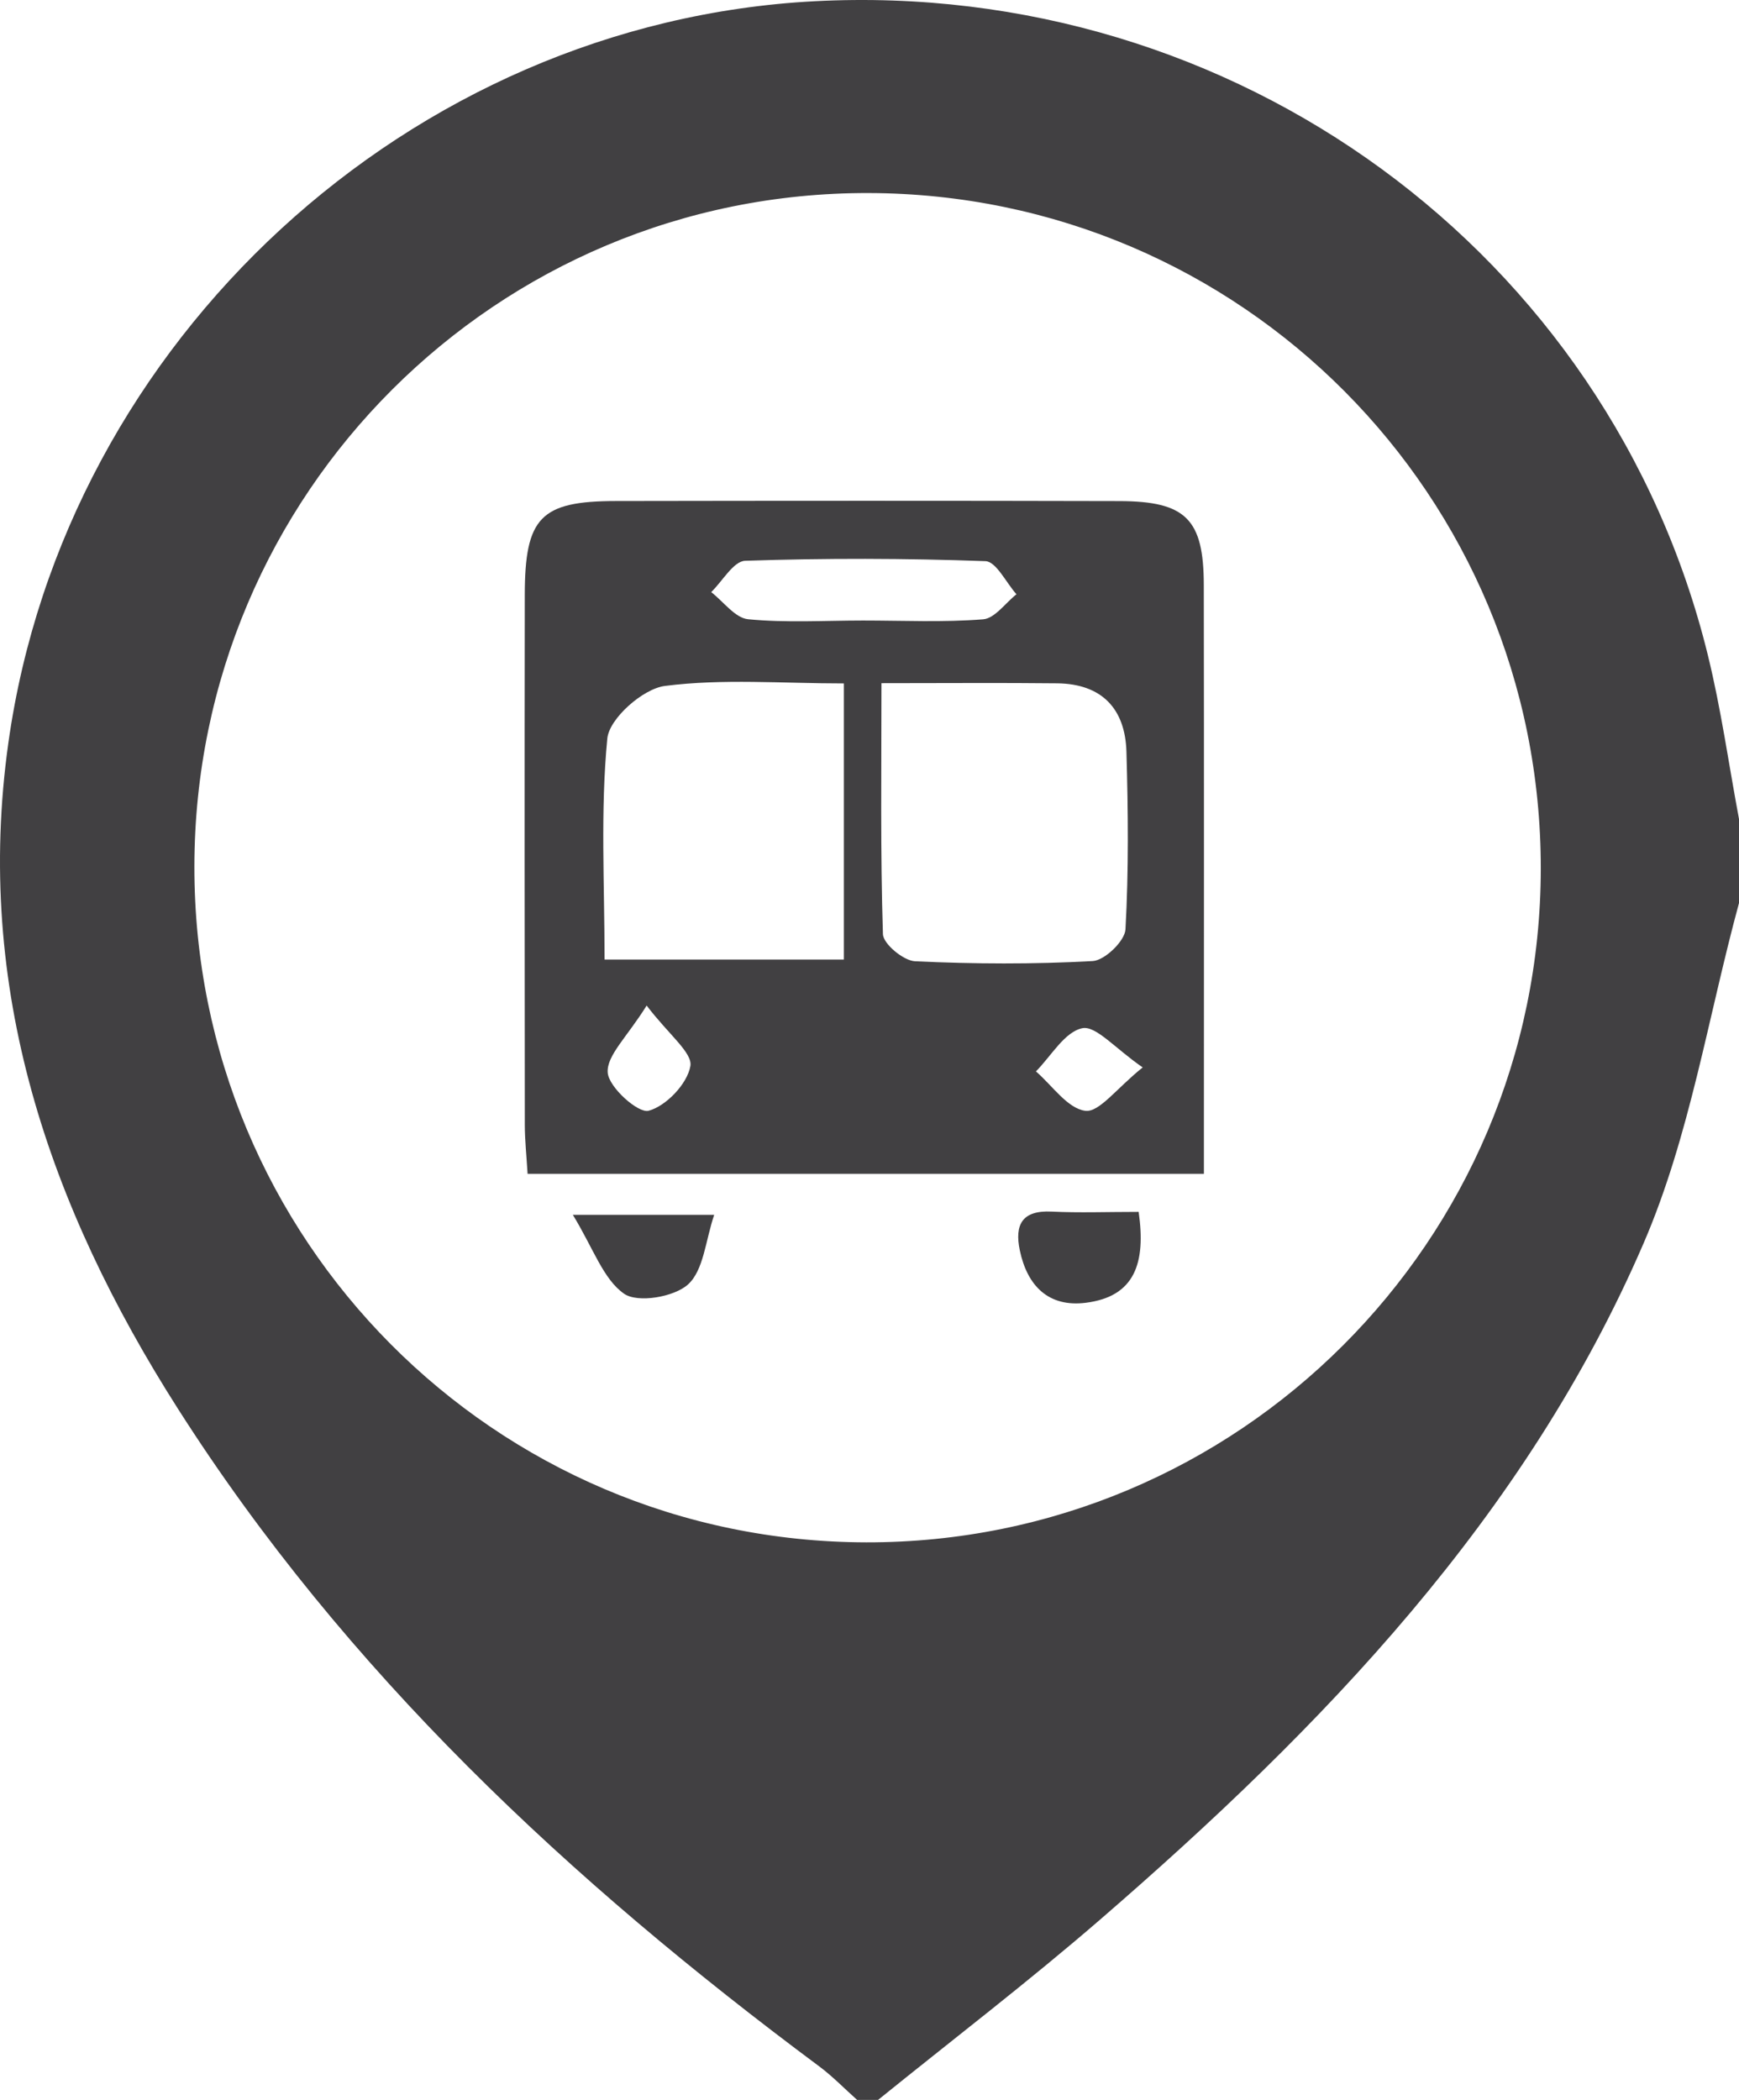
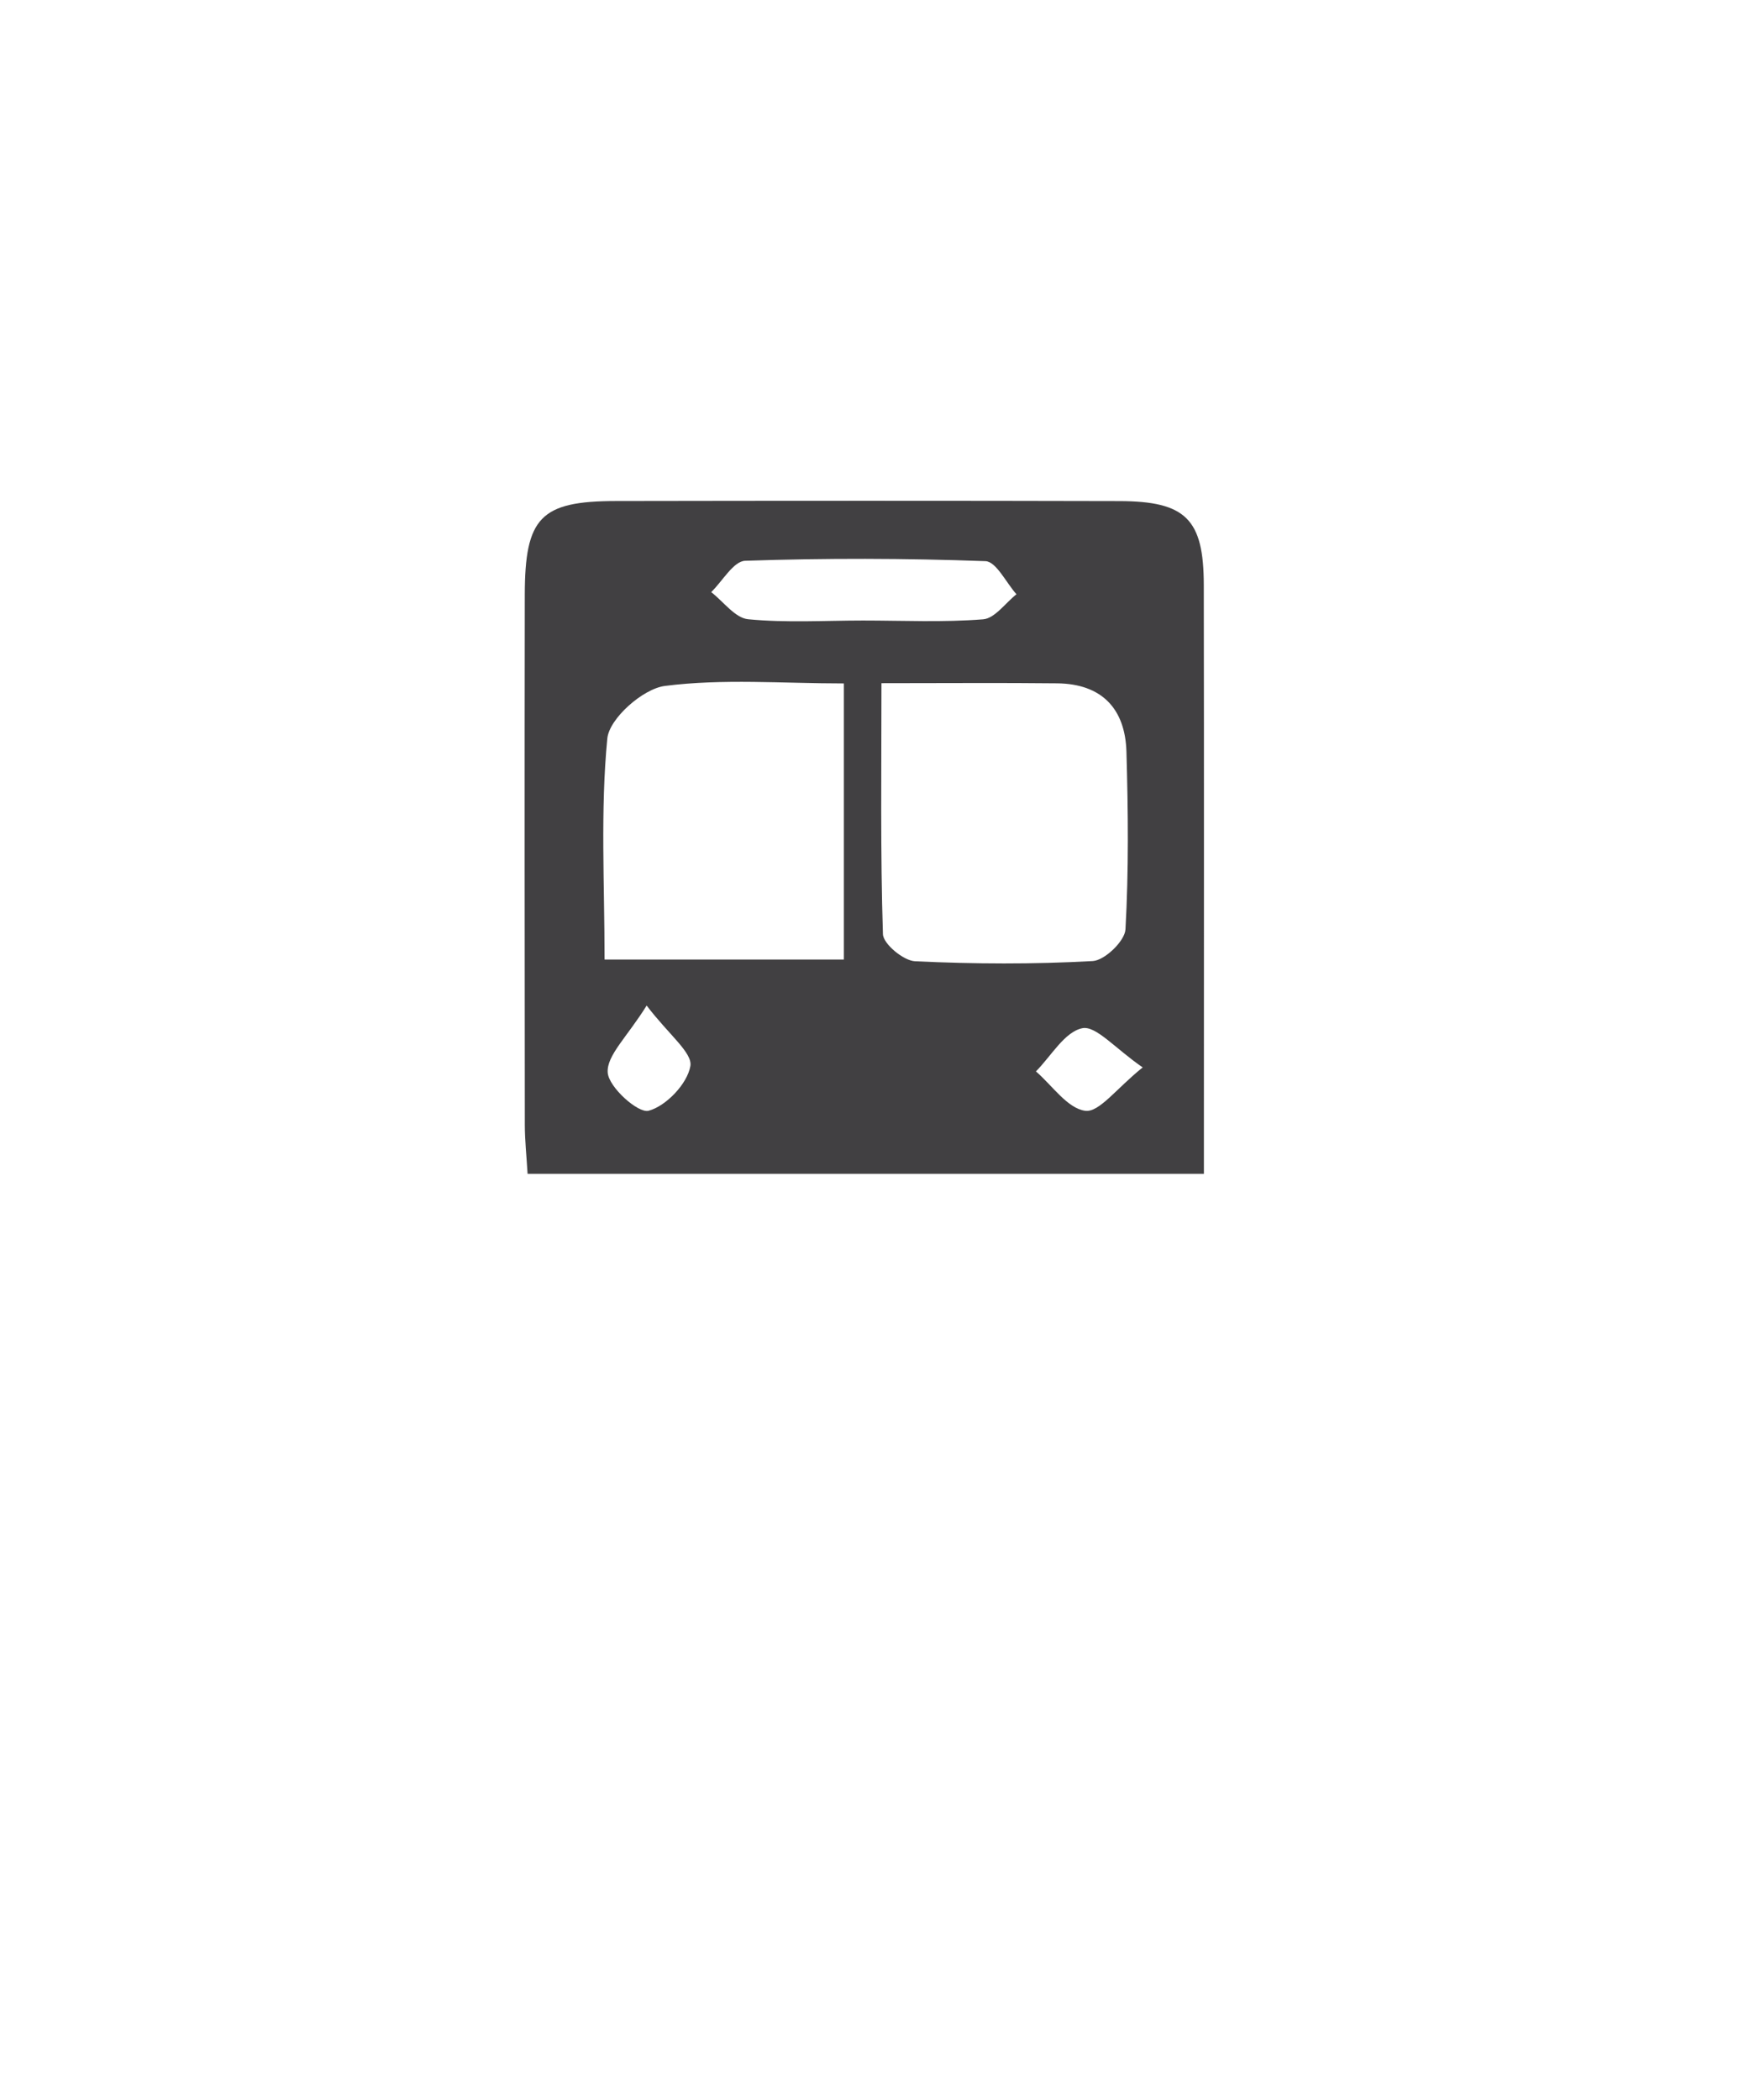
<svg xmlns="http://www.w3.org/2000/svg" version="1.1" x="0px" y="0px" width="165.638px" height="200.014px" viewBox="0 0 165.638 200.014" style="enable-background:new 0 0 165.638 200.014;" xml:space="preserve">
  <style type="text/css">
	.st0{fill:#414042;}
</style>
  <defs>
</defs>
  <g>
-     <path class="st0" d="M83.638,200.014c-0.667,0-1.333,0-2,0c-1.206-1.075-2.338-2.249-3.629-3.209   c-23.688-17.625-45.069-37.531-61.059-62.619C4.634,114.864-2.48,94.098,0.797,70.754C6.183,32.384,39.086,2.128,77.591,0.117   c40.017-2.089,75.663,23.953,85.077,62.271c1.263,5.142,1.993,10.414,2.97,15.626c0,2.667,0,5.333,0,8   c-2.947,10.83-4.678,22.183-9.079,32.386c-11.247,26.08-30.579,46.101-51.742,64.414C97.944,188.763,90.708,194.293,83.638,200.014   z M18.515,82.526c-0.041,35.551,28.556,64.319,63.999,64.382c35.432,0.064,64.205-28.67,64.244-64.155   c0.039-35.545-28.529-64.269-64.014-64.365C47.315,18.292,18.556,47.01,18.515,82.526z" />
    <path class="st0" d="M114.671,111.806c-21.938,0-43.044,0-64.419,0c-0.102-1.725-0.262-3.189-0.264-4.653   c-0.017-16.829-0.028-33.659-0.003-50.488c0.011-7.384,1.505-8.93,8.657-8.942c15.996-0.027,31.992-0.034,47.989,0.006   c6.319,0.016,8.02,1.725,8.03,7.981c0.028,17.496,0.01,34.992,0.01,52.488C114.671,109.319,114.671,110.441,114.671,111.806z    M83.958,65.074c0,8.377-0.108,16.147,0.141,23.905c0.03,0.933,1.957,2.53,3.063,2.582c5.633,0.264,11.294,0.293,16.922-0.021   c1.14-0.063,3.053-1.907,3.115-3.013c0.315-5.627,0.255-11.285,0.093-16.926c-0.118-4.103-2.354-6.466-6.591-6.513   C95.398,65.029,90.094,65.074,83.958,65.074z M57.584,91.396c7.827,0,15.202,0,22.795,0c0-8.812,0-17.341,0-26.299   c-5.876,0-11.539-0.468-17.052,0.239c-2.093,0.269-5.296,3.101-5.481,5.008C57.18,77.211,57.584,84.181,57.584,91.396z    M82.199,59.105c3.817,0,7.648,0.185,11.442-0.115c1.115-0.088,2.12-1.553,3.176-2.387c-0.982-1.1-1.931-3.116-2.952-3.153   c-7.623-0.279-15.264-0.292-22.888-0.036c-1.111,0.037-2.159,1.943-3.236,2.984c1.169,0.903,2.274,2.464,3.518,2.585   C74.876,59.333,78.548,59.107,82.199,59.105z M108.84,101.671c-2.648-1.824-4.456-4.002-5.756-3.733   c-1.683,0.349-2.96,2.651-4.413,4.113c1.557,1.342,3.005,3.535,4.706,3.753C104.699,105.973,106.336,103.678,108.84,101.671z    M61.592,95.78c-1.864,2.997-3.822,4.762-3.709,6.383c0.097,1.394,2.9,3.903,3.897,3.636c1.671-0.447,3.683-2.564,3.977-4.253   C65.977,100.278,63.729,98.58,61.592,95.78z" />
-     <path class="st0" d="M54.563,115.711c5.25,0,8.662,0,13.463,0c-0.831,2.449-0.995,5.26-2.484,6.624   c-1.321,1.21-4.801,1.797-6.097,0.894C57.461,121.847,56.535,118.946,54.563,115.711z" />
-     <path class="st0" d="M108.456,115.431c0.7,4.881-0.363,8.069-5.033,8.658c-3.544,0.447-5.575-1.601-6.286-4.989   c-0.512-2.441,0.208-3.834,3.021-3.696C102.788,115.532,105.429,115.431,108.456,115.431z" />
  </g>
</svg>